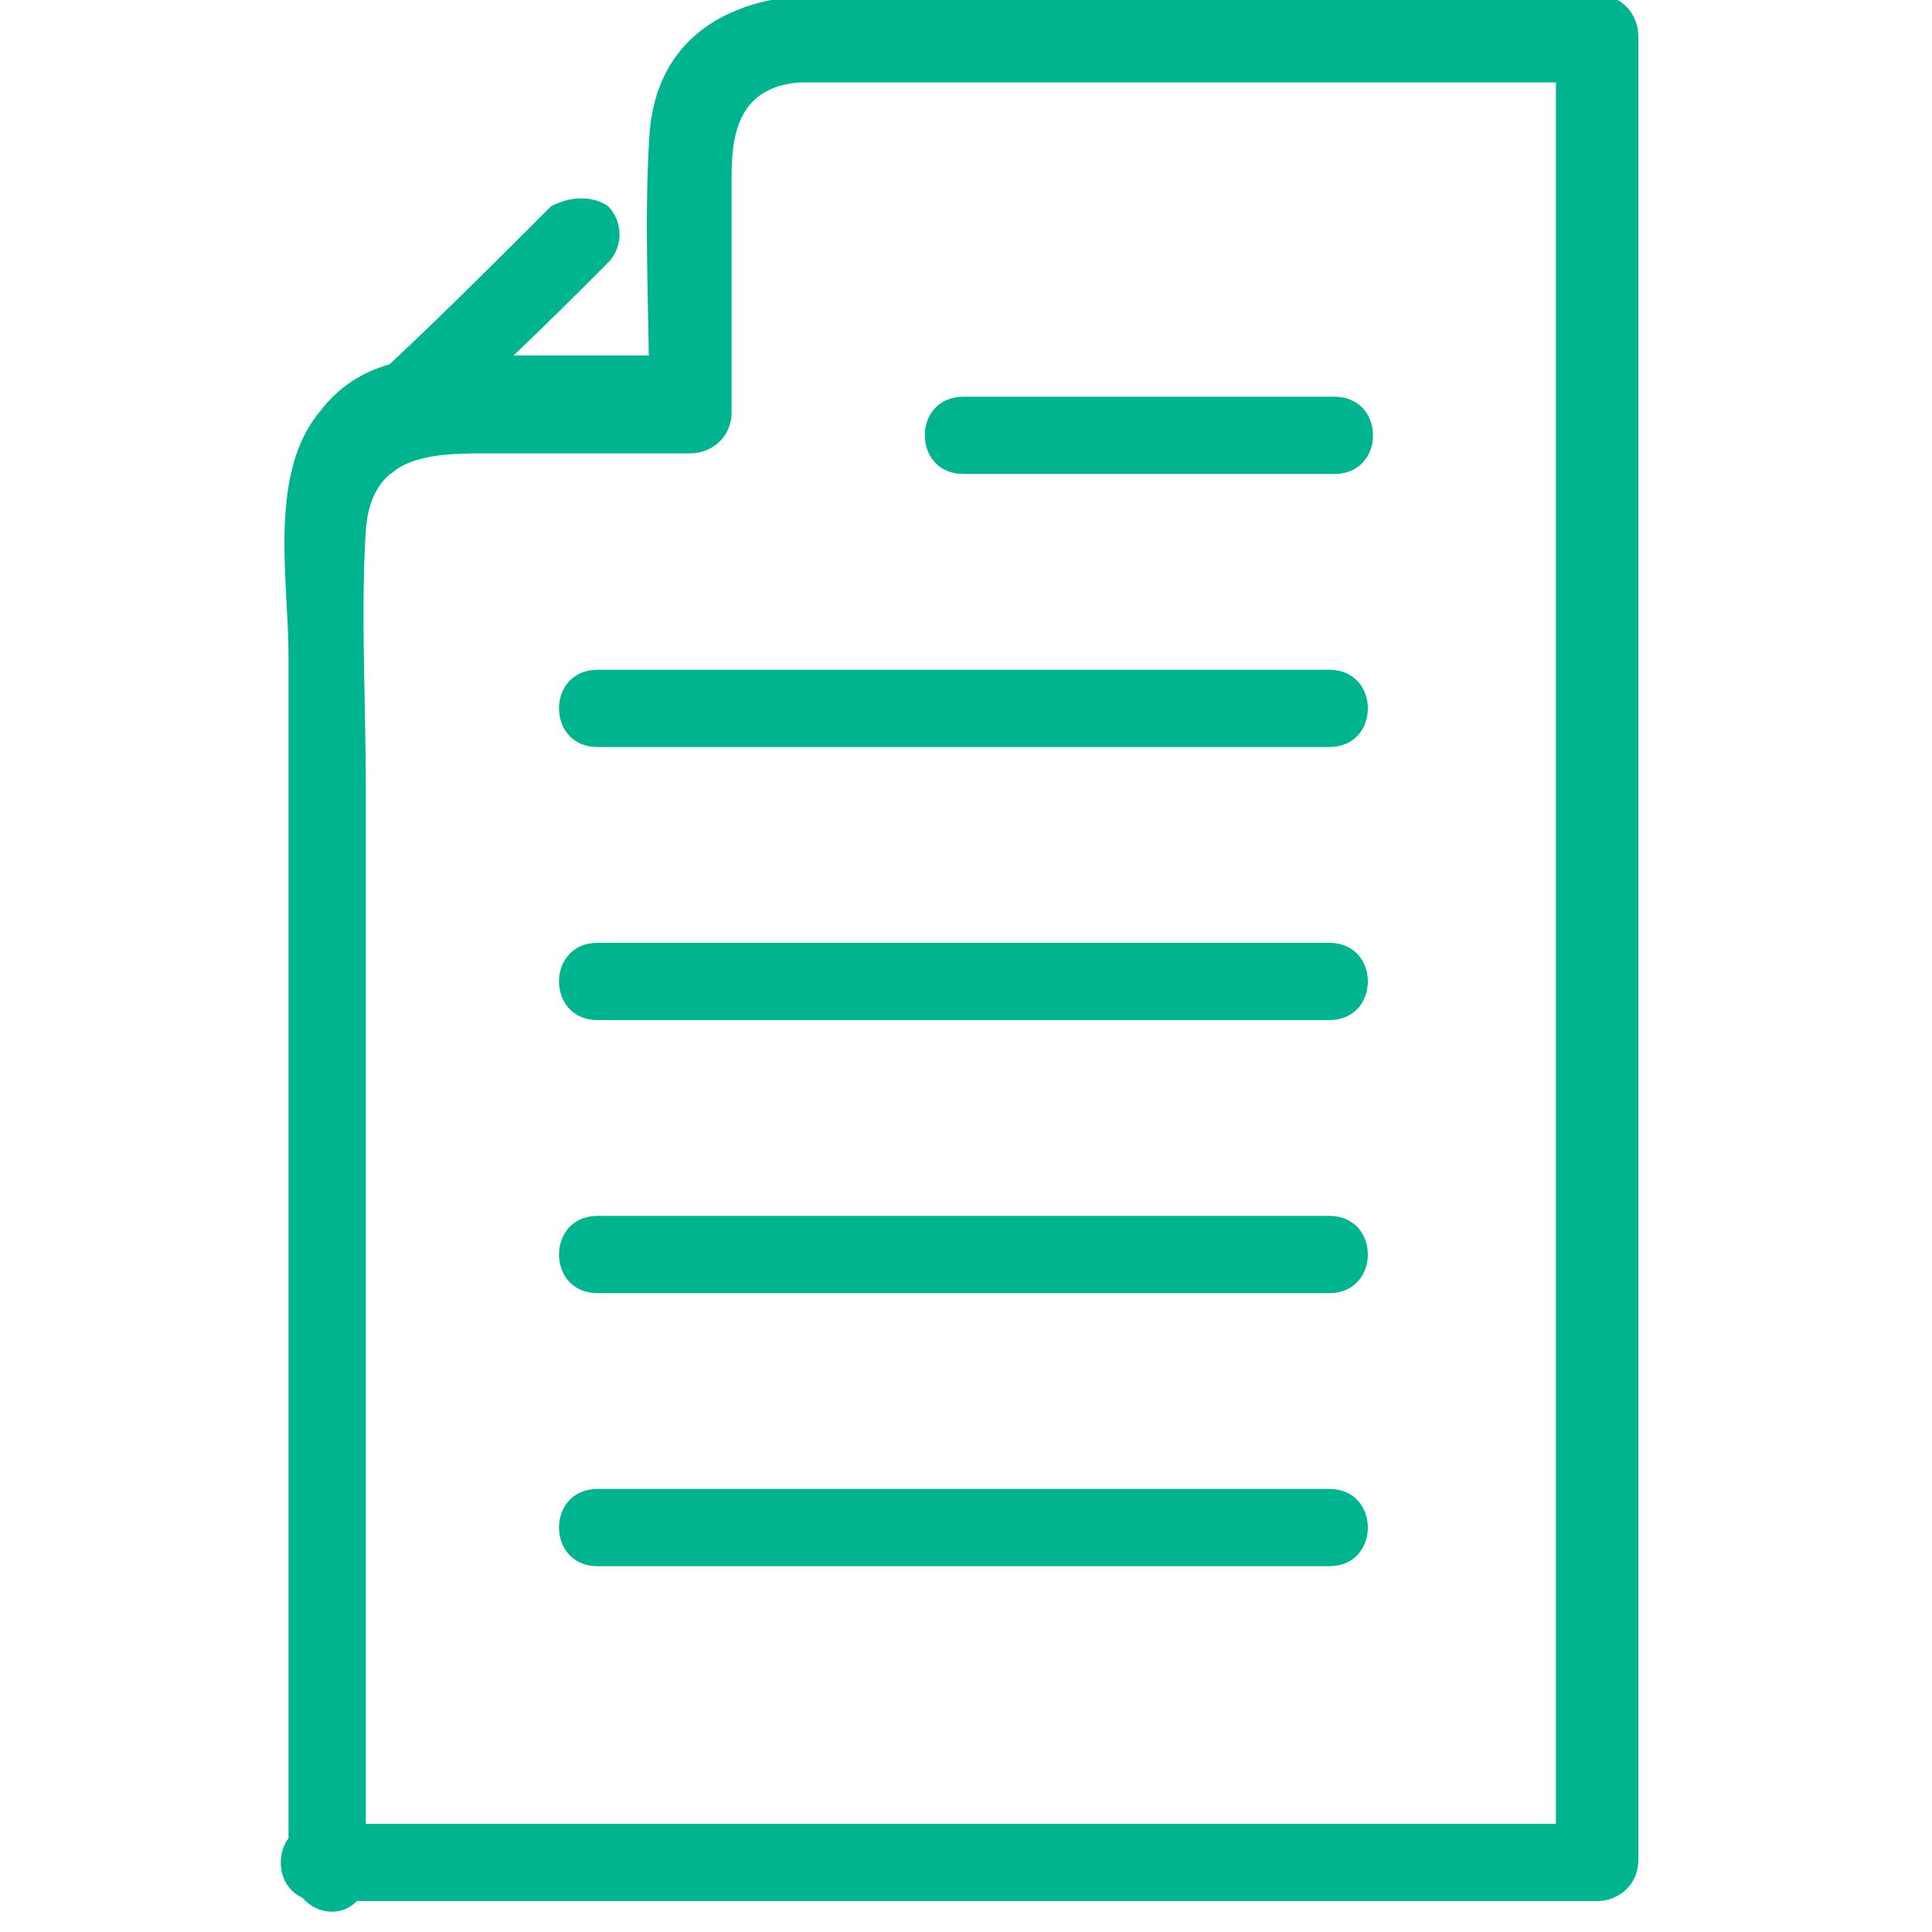
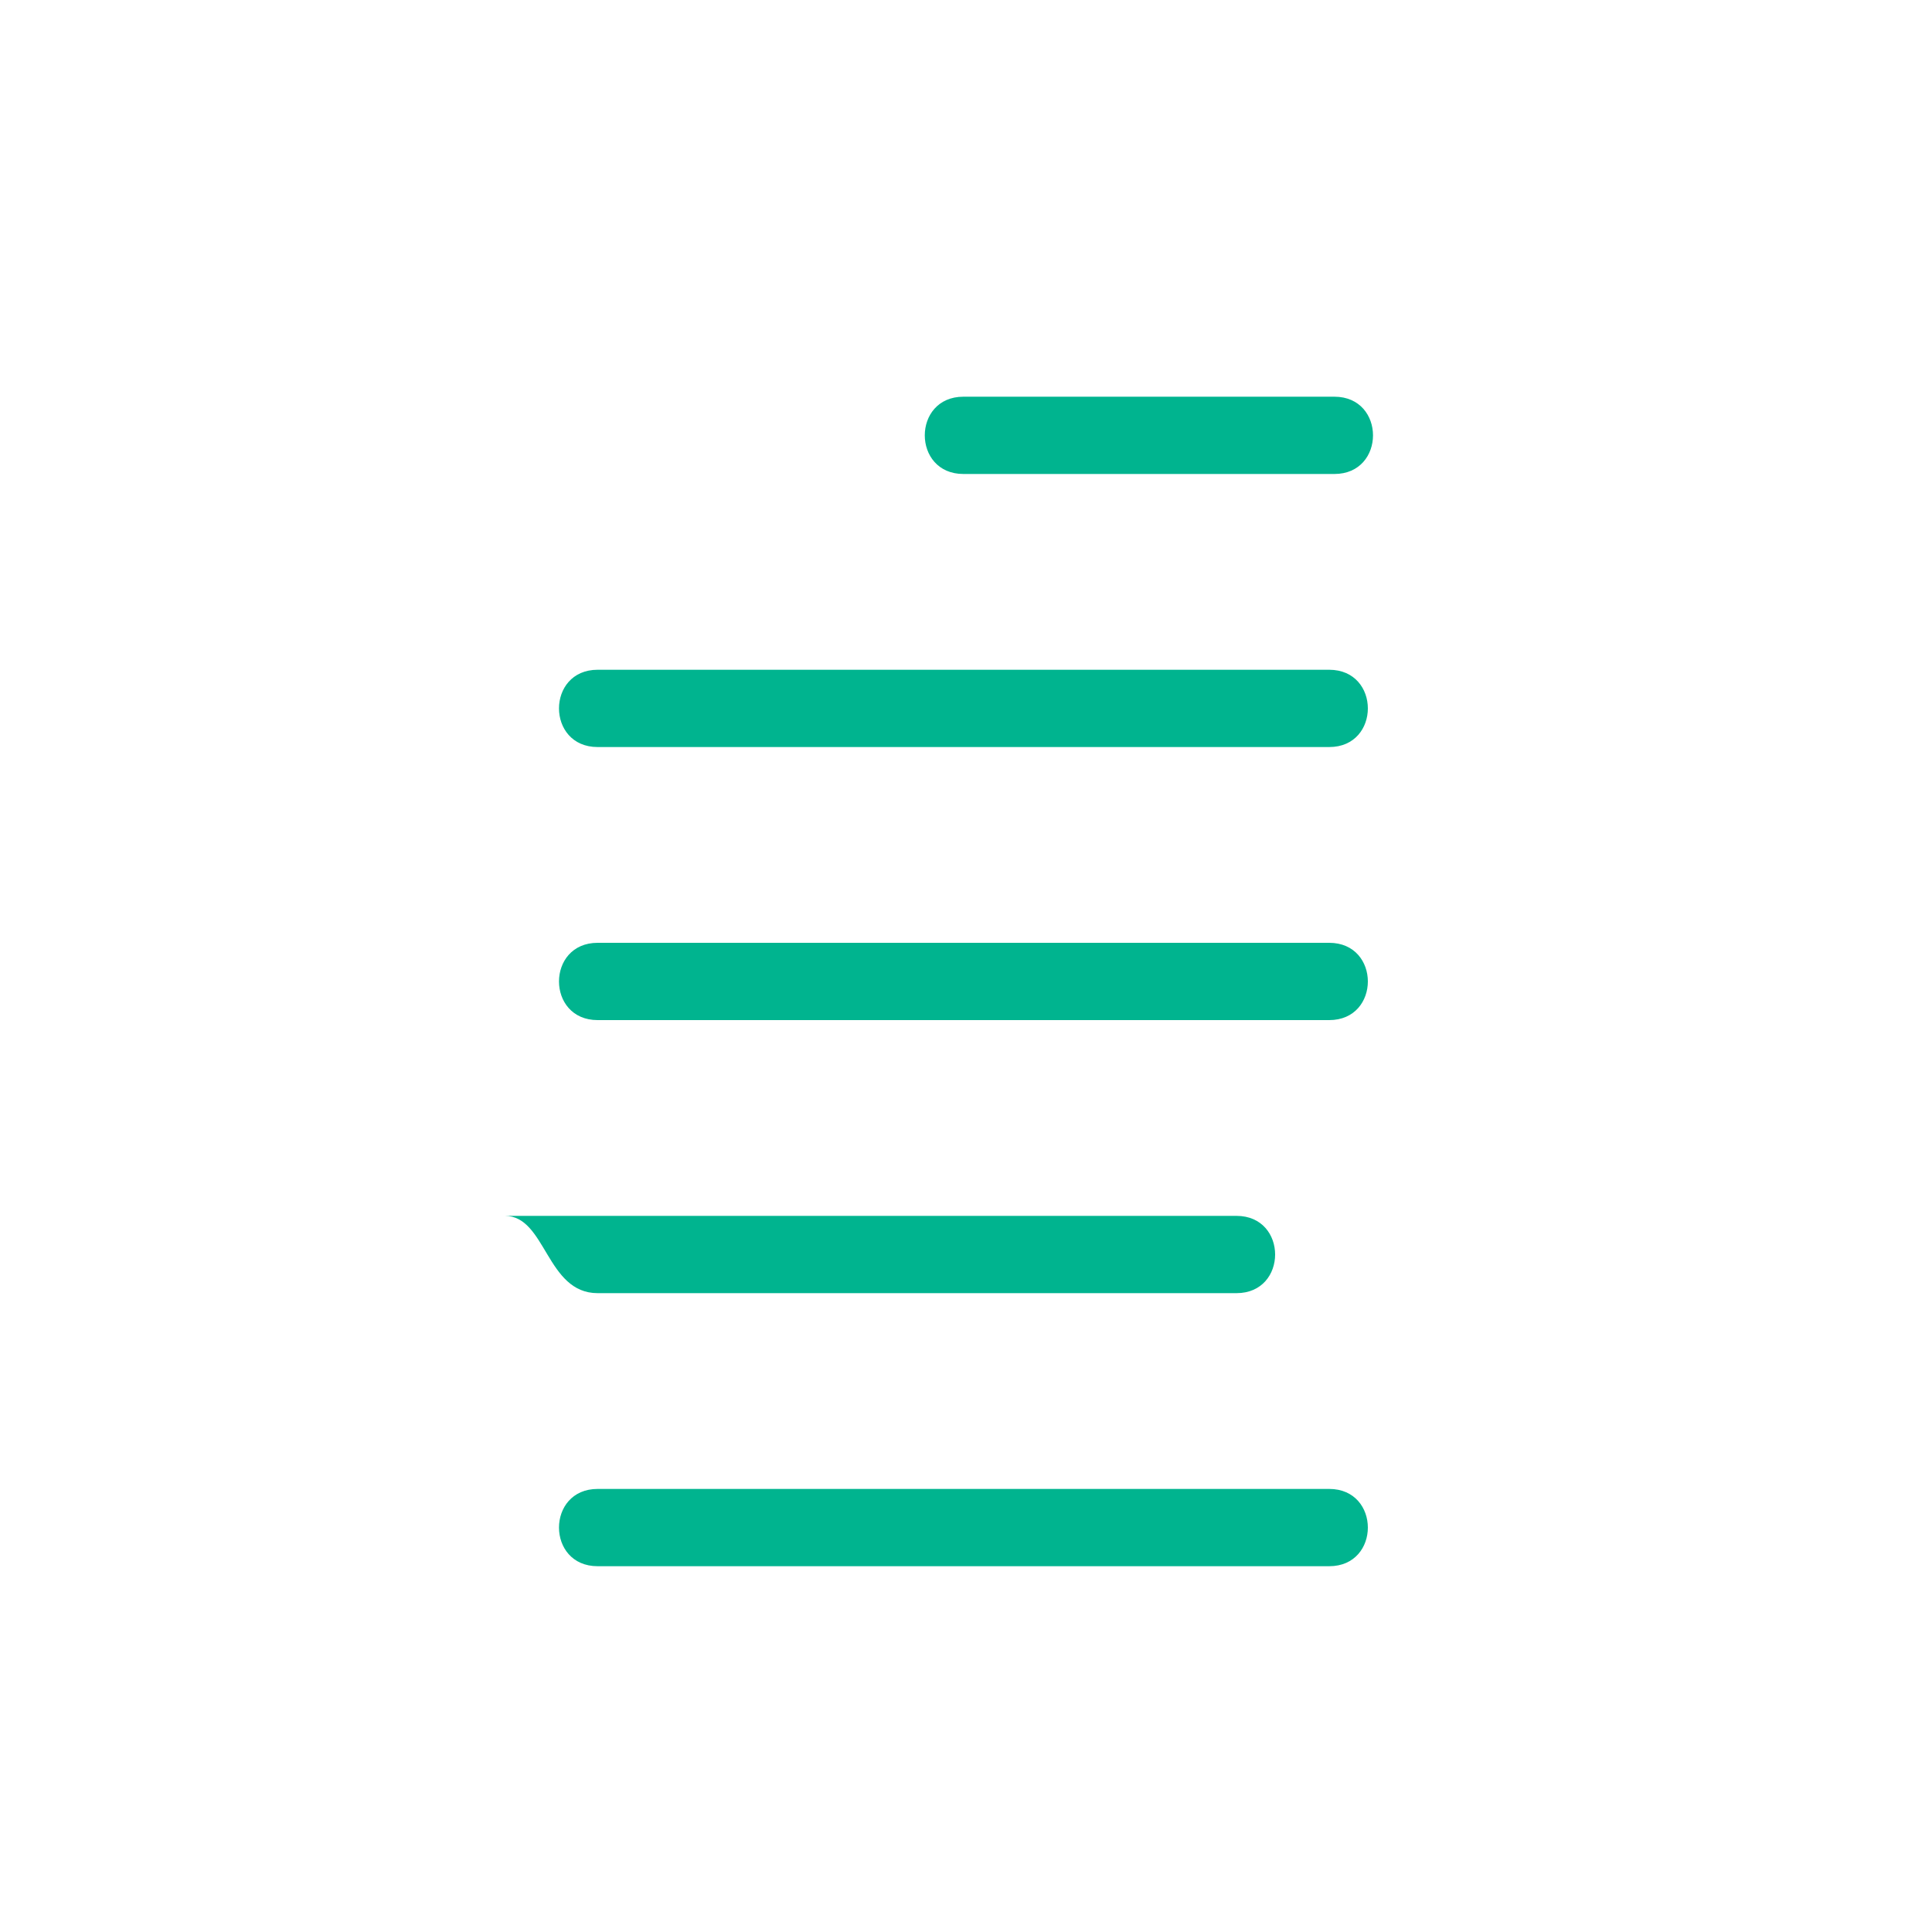
<svg xmlns="http://www.w3.org/2000/svg" version="1.1" id="Layer_1" x="0px" y="0px" viewBox="0 0 37.5 37.5" style="enable-background:new 0 0 37.5 37.5;" xml:space="preserve">
  <style type="text/css"> .st0{fill:#00B48F;} </style>
  <g>
    <g>
      <g>
        <g>
-           <path class="st0" d="M7.1,36.4c0-4,0-8.1,0-12.1c0-3,0-6,0-9c0-1.7-0.1-3.4,0-5c0.1-1.5,1.3-1.5,2.4-1.5c1.3,0,2.6,0,3.9,0 c0.4,0,0.8-0.3,0.8-0.8c0-1.5,0-3,0-4.6c0-0.9,0.2-1.7,1.3-1.8c0.3,0,0.7,0,1,0c3.7,0,7.4,0,11.1,0c1.1,0,2.3,0,3.4,0 c-0.2-0.2-0.5-0.5-0.8-0.8c0,10.3,0,20.7,0,31c0,1.5,0,2.9,0,4.4c0.2-0.2,0.5-0.5,0.8-0.8c-7.2,0-14.4,0-21.7,0 c-1,0-2.1,0-3.1,0c-1,0-1,1.5,0,1.5c7.2,0,14.4,0,21.7,0c1,0,2.1,0,3.1,0c0.4,0,0.8-0.3,0.8-0.8c0-10.3,0-20.7,0-31 c0-1.5,0-2.9,0-4.4c0-0.4-0.3-0.8-0.8-0.8c-3.3,0-6.5,0-9.8,0c-1.7,0-3.5,0-5.2,0c-1.8,0-3.3,0.8-3.4,2.8c-0.1,1.7,0,3.4,0,5 c0.2-0.3,0.5-0.5,0.8-0.8c-1.2,0-2.4,0-3.6,0c-1.3,0-2.7-0.1-3.6,1.1c-1,1.2-0.6,3.3-0.6,4.7c0,6,0,12.1,0,18.1 c0,1.7,0,3.5,0,5.2C5.6,37.4,7.1,37.4,7.1,36.4z" />
-         </g>
+           </g>
      </g>
      <g>
        <g>
-           <path class="st0" d="M10.7,4C9.5,5.2,8.3,6.4,7.1,7.5C6.9,7.7,6.8,7.8,6.6,8c-0.3,0.3-0.3,0.8,0,1.1c0.3,0.3,0.8,0.3,1.1,0 c1.2-1.2,2.4-2.3,3.6-3.5c0.2-0.2,0.3-0.3,0.5-0.5c0.3-0.3,0.3-0.8,0-1.1C11.5,3.8,11.1,3.8,10.7,4L10.7,4z" />
-         </g>
+           </g>
      </g>
    </g>
    <g>
      <g>
        <path class="st0" d="M11.6,14.5c4.1,0,8.3,0,12.4,0c0.6,0,1.2,0,1.8,0c1,0,1-1.5,0-1.5c-4.1,0-8.3,0-12.4,0c-0.6,0-1.2,0-1.8,0 C10.6,13,10.6,14.5,11.6,14.5L11.6,14.5z" />
      </g>
    </g>
    <g>
      <g>
        <path class="st0" d="M18.7,9.2c2.1,0,4.2,0,6.3,0c0.3,0,0.6,0,0.9,0c1,0,1-1.5,0-1.5c-2.1,0-4.2,0-6.3,0c-0.3,0-0.6,0-0.9,0 C17.7,7.7,17.7,9.2,18.7,9.2L18.7,9.2z" />
      </g>
    </g>
    <g>
      <g>
        <path class="st0" d="M11.6,19.8c4.1,0,8.3,0,12.4,0c0.6,0,1.2,0,1.8,0c1,0,1-1.5,0-1.5c-4.1,0-8.3,0-12.4,0c-0.6,0-1.2,0-1.8,0 C10.6,18.3,10.6,19.8,11.6,19.8L11.6,19.8z" />
      </g>
    </g>
    <g>
      <g>
-         <path class="st0" d="M11.6,25.1c4.1,0,8.3,0,12.4,0c0.6,0,1.2,0,1.8,0c1,0,1-1.5,0-1.5c-4.1,0-8.3,0-12.4,0c-0.6,0-1.2,0-1.8,0 C10.6,23.6,10.6,25.1,11.6,25.1L11.6,25.1z" />
+         <path class="st0" d="M11.6,25.1c4.1,0,8.3,0,12.4,0c1,0,1-1.5,0-1.5c-4.1,0-8.3,0-12.4,0c-0.6,0-1.2,0-1.8,0 C10.6,23.6,10.6,25.1,11.6,25.1L11.6,25.1z" />
      </g>
    </g>
    <g>
      <g>
        <path class="st0" d="M11.6,30.4c4.1,0,8.3,0,12.4,0c0.6,0,1.2,0,1.8,0c1,0,1-1.5,0-1.5c-4.1,0-8.3,0-12.4,0c-0.6,0-1.2,0-1.8,0 C10.6,28.9,10.6,30.4,11.6,30.4L11.6,30.4z" />
      </g>
    </g>
  </g>
</svg>